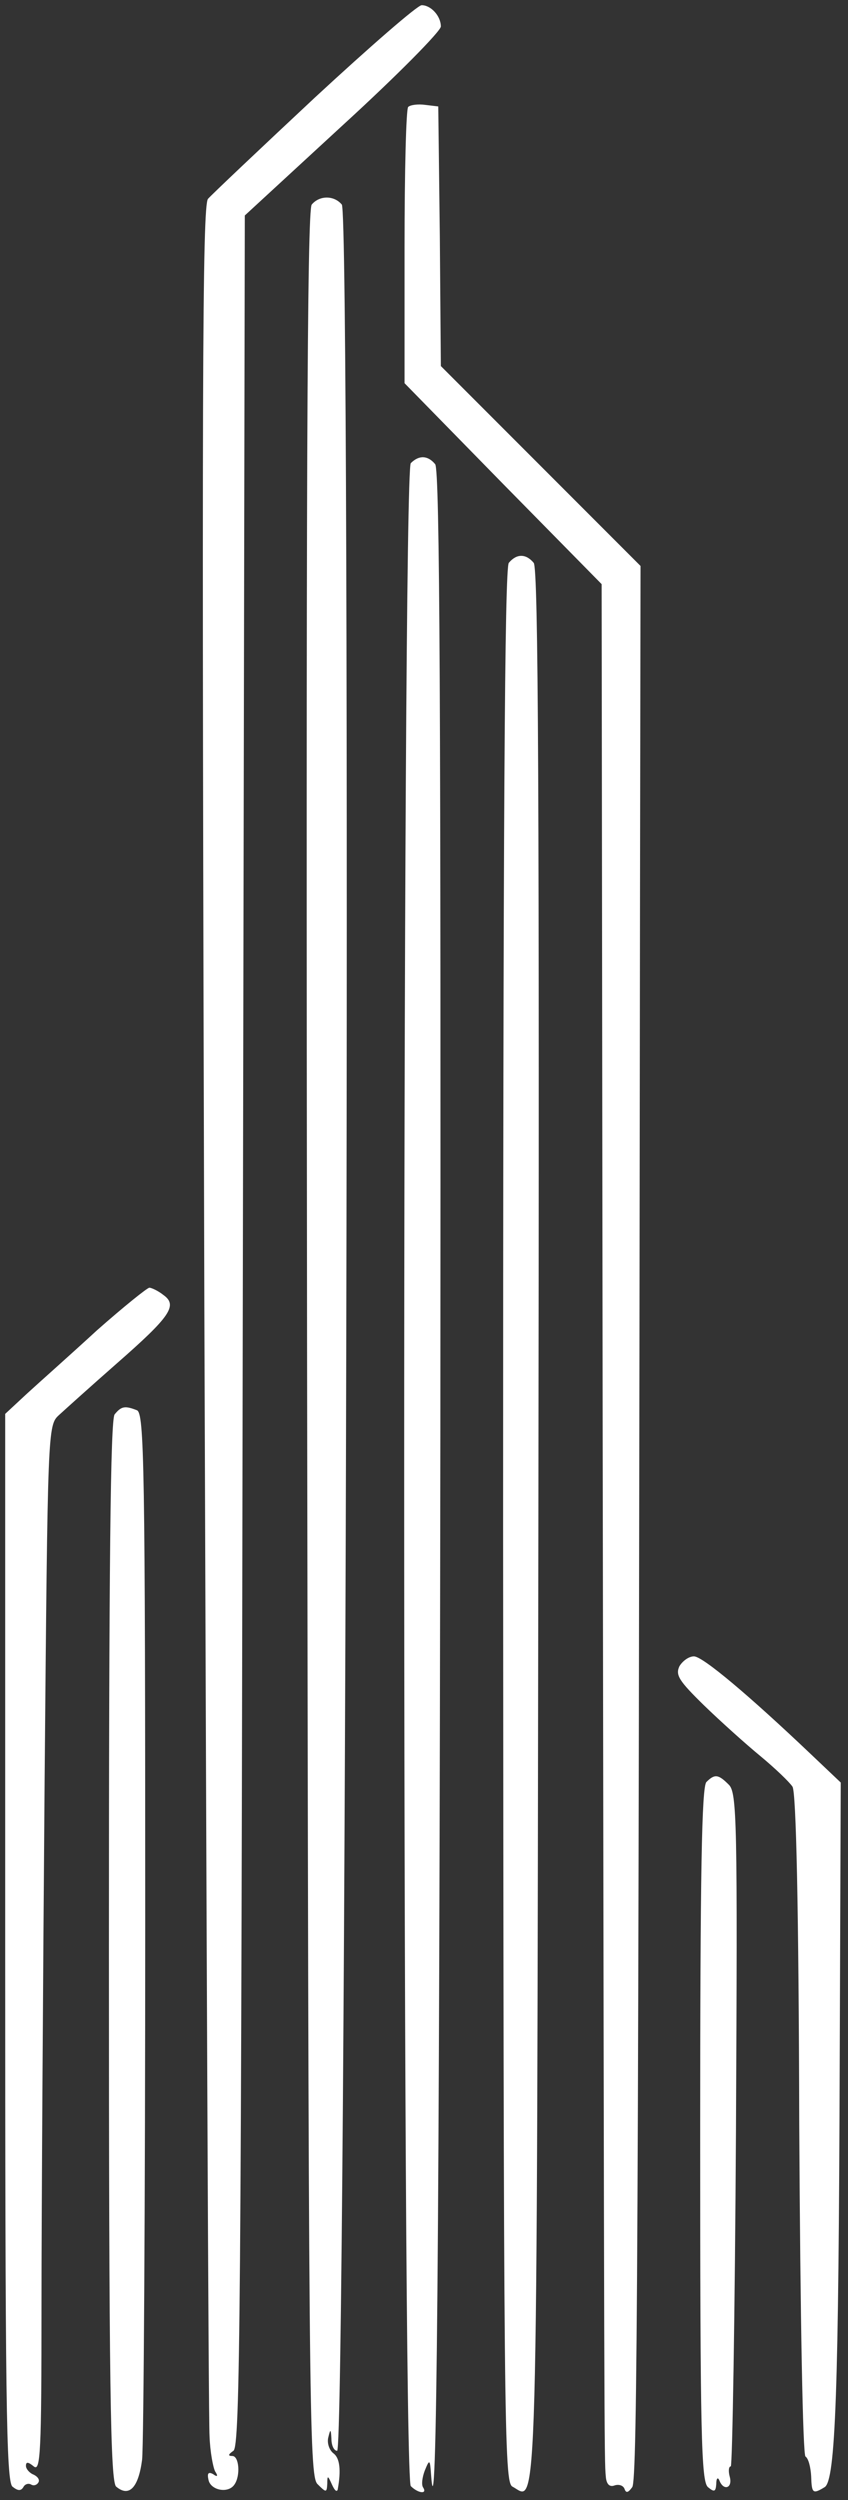
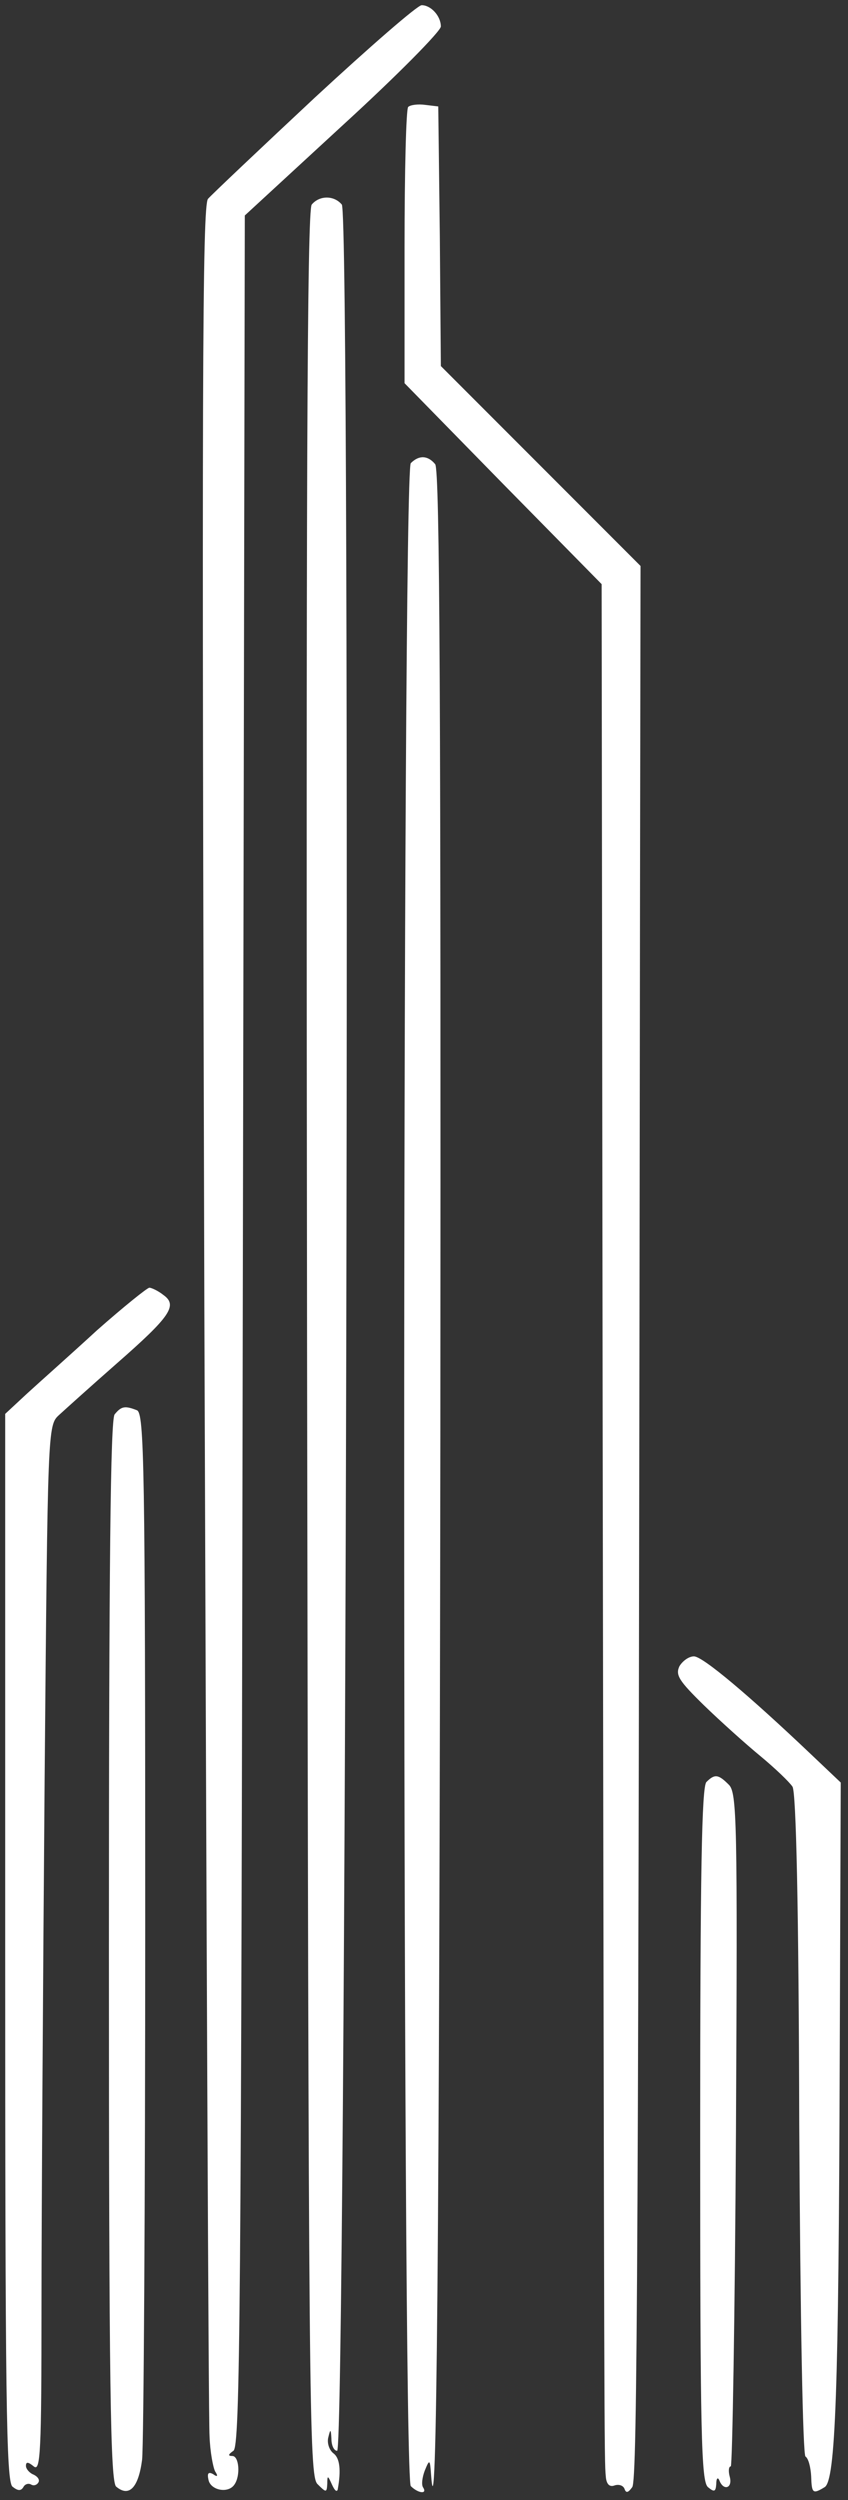
<svg xmlns="http://www.w3.org/2000/svg" width="218" height="642" viewBox="0 0 218 642" fill="none">
  <rect x="0" y="0" width="218" height="642" fill="#333333" stroke="none" />
  <path d="M80.933 25.067C66.799 38.267 54.533 49.867 53.466 51.067C51.999 52.934 51.866 99.6 52.533 335.6C53.066 490.934 53.599 621.334 53.866 625.467C53.999 629.6 54.8 633.734 55.333 634.667C56.133 635.867 55.866 636.134 54.8 635.334C53.599 634.667 53.2 635.067 53.599 636.8C54.133 639.467 58.666 640.4 60.266 638C61.866 635.734 61.466 630.667 59.733 630.667C58.533 630.667 58.666 630.267 59.999 629.334C61.733 628.267 61.999 594.534 62.4 341.734L62.933 55.334L88.133 32.134C102 19.467 113.333 8 113.333 6.8C113.333 4.134 110.8 1.334 108.4 1.334C107.333 1.334 95.066 12 80.933 25.067Z" fill="white" />
  <path d="M104.933 27.467C104.4 28 104 44.134 104 63.467V98.4L129.333 124.267L154.667 150L154.933 368.667C155.333 627.067 155.333 631.734 155.733 635.867C155.867 637.867 156.667 638.667 157.867 638.267C158.933 637.867 160.133 638.134 160.533 639.067C160.933 640.267 161.467 640.134 162.533 638.667C163.867 636.8 164.133 580 164.533 228.4L164.667 145.334L139.067 119.734L113.333 94L113.067 60.667L112.667 27.334L109.333 26.934C107.467 26.667 105.467 26.934 104.933 27.467Z" fill="white" />
  <path d="M80.138 52.533C78.938 54 78.672 125.333 78.938 344.933C79.338 619.6 79.472 635.6 81.605 637.867C83.872 640.133 84.005 640.133 84.138 637.733C84.138 635.6 84.272 635.6 85.338 638C86.005 639.467 86.538 640 86.805 639.333C87.738 634.267 87.338 631.2 85.738 630C84.672 629.2 84.005 627.333 84.405 625.867C84.938 623.6 85.072 623.733 85.205 626.267C85.205 628 85.872 629.333 86.672 629.333C88.938 629.333 90.272 55.333 87.872 52.533C85.872 50.133 82.138 50.133 80.138 52.533Z" fill="white" />
  <path d="M105.606 118.933C103.34 121.199 103.34 636.133 105.606 638.399C107.473 640.266 109.873 640.533 108.806 638.799C108.273 638.133 108.54 636.133 109.206 634.399C110.406 631.466 110.54 631.466 110.806 635.333C112.273 655.466 112.94 577.599 113.206 368.266C113.34 182.133 113.073 120.666 111.873 119.199C110.006 116.933 107.74 116.799 105.606 118.933Z" fill="white" />
-   <path d="M130.803 144.534C129.736 145.867 129.336 209.6 129.336 391.867C129.469 624.934 129.603 637.334 131.736 638.534C138.269 642 138.003 655.067 138.403 392C138.669 204.934 138.403 146 137.203 144.534C135.203 142.134 132.803 142.134 130.803 144.534Z" fill="white" />
  <path d="M24.936 341.599C18.269 347.733 10.136 354.933 6.936 357.866L1.336 363.066V499.999C1.336 616.266 1.603 637.199 3.203 638.533C4.536 639.599 5.336 639.733 6.003 638.666C6.403 637.866 7.336 637.599 8.003 637.999C8.669 638.399 9.469 638.133 9.869 637.466C10.269 636.799 9.736 635.999 8.669 635.466C7.603 635.066 6.669 633.999 6.669 633.199C6.669 632.133 7.203 632.133 8.669 633.333C10.403 634.799 10.669 629.999 10.669 591.866C10.669 568.133 11.069 507.599 11.469 457.333C12.269 366.266 12.269 365.999 15.203 363.333C16.803 361.866 23.469 355.866 30.003 350.133C43.869 337.999 45.736 335.199 42.003 332.533C40.669 331.466 38.936 330.666 38.403 330.666C37.869 330.666 31.736 335.599 24.936 341.599Z" fill="white" />
  <path d="M29.467 363.2C28.4 364.534 28 401.734 28 501.067C28 613.867 28.4 637.334 29.867 638.534C33.2 641.334 35.6 638.8 36.533 631.6C36.933 627.734 37.333 565.734 37.333 493.867C37.333 375.734 37.067 362.934 35.2 362.134C32.133 360.934 31.2 361.067 29.467 363.2Z" fill="white" />
  <path d="M174.666 427.865C173.599 430.132 174.533 431.599 180.933 437.865C185.199 441.999 191.733 447.865 195.466 450.932C199.333 454.132 202.933 457.599 203.733 458.799C204.666 460.265 205.333 489.599 205.466 545.465C205.733 595.865 206.399 630.399 207.066 630.799C207.866 631.332 208.399 633.599 208.533 635.865C208.666 640.265 208.933 640.532 211.999 638.665C214.799 636.932 215.599 613.999 215.866 529.865L216.133 457.732L208.399 450.399C192.666 435.465 180.666 425.332 178.399 425.332C177.066 425.332 175.466 426.532 174.666 427.865Z" fill="white" />
  <path d="M181.6 457.6C180.4 458.8 180 480.8 180 548.133C180 625.466 180.267 637.2 182 638.666C183.6 640 184 639.866 184.133 637.866C184.133 636.4 184.533 636 184.933 636.933C186 639.733 188.4 638.933 187.6 636C187.2 634.533 187.333 633.333 187.867 633.333C188.267 633.333 188.933 594.4 189.2 546.933C189.6 467.6 189.467 460.266 187.333 458.266C184.667 455.6 183.733 455.466 181.6 457.6Z" fill="white" />
</svg>